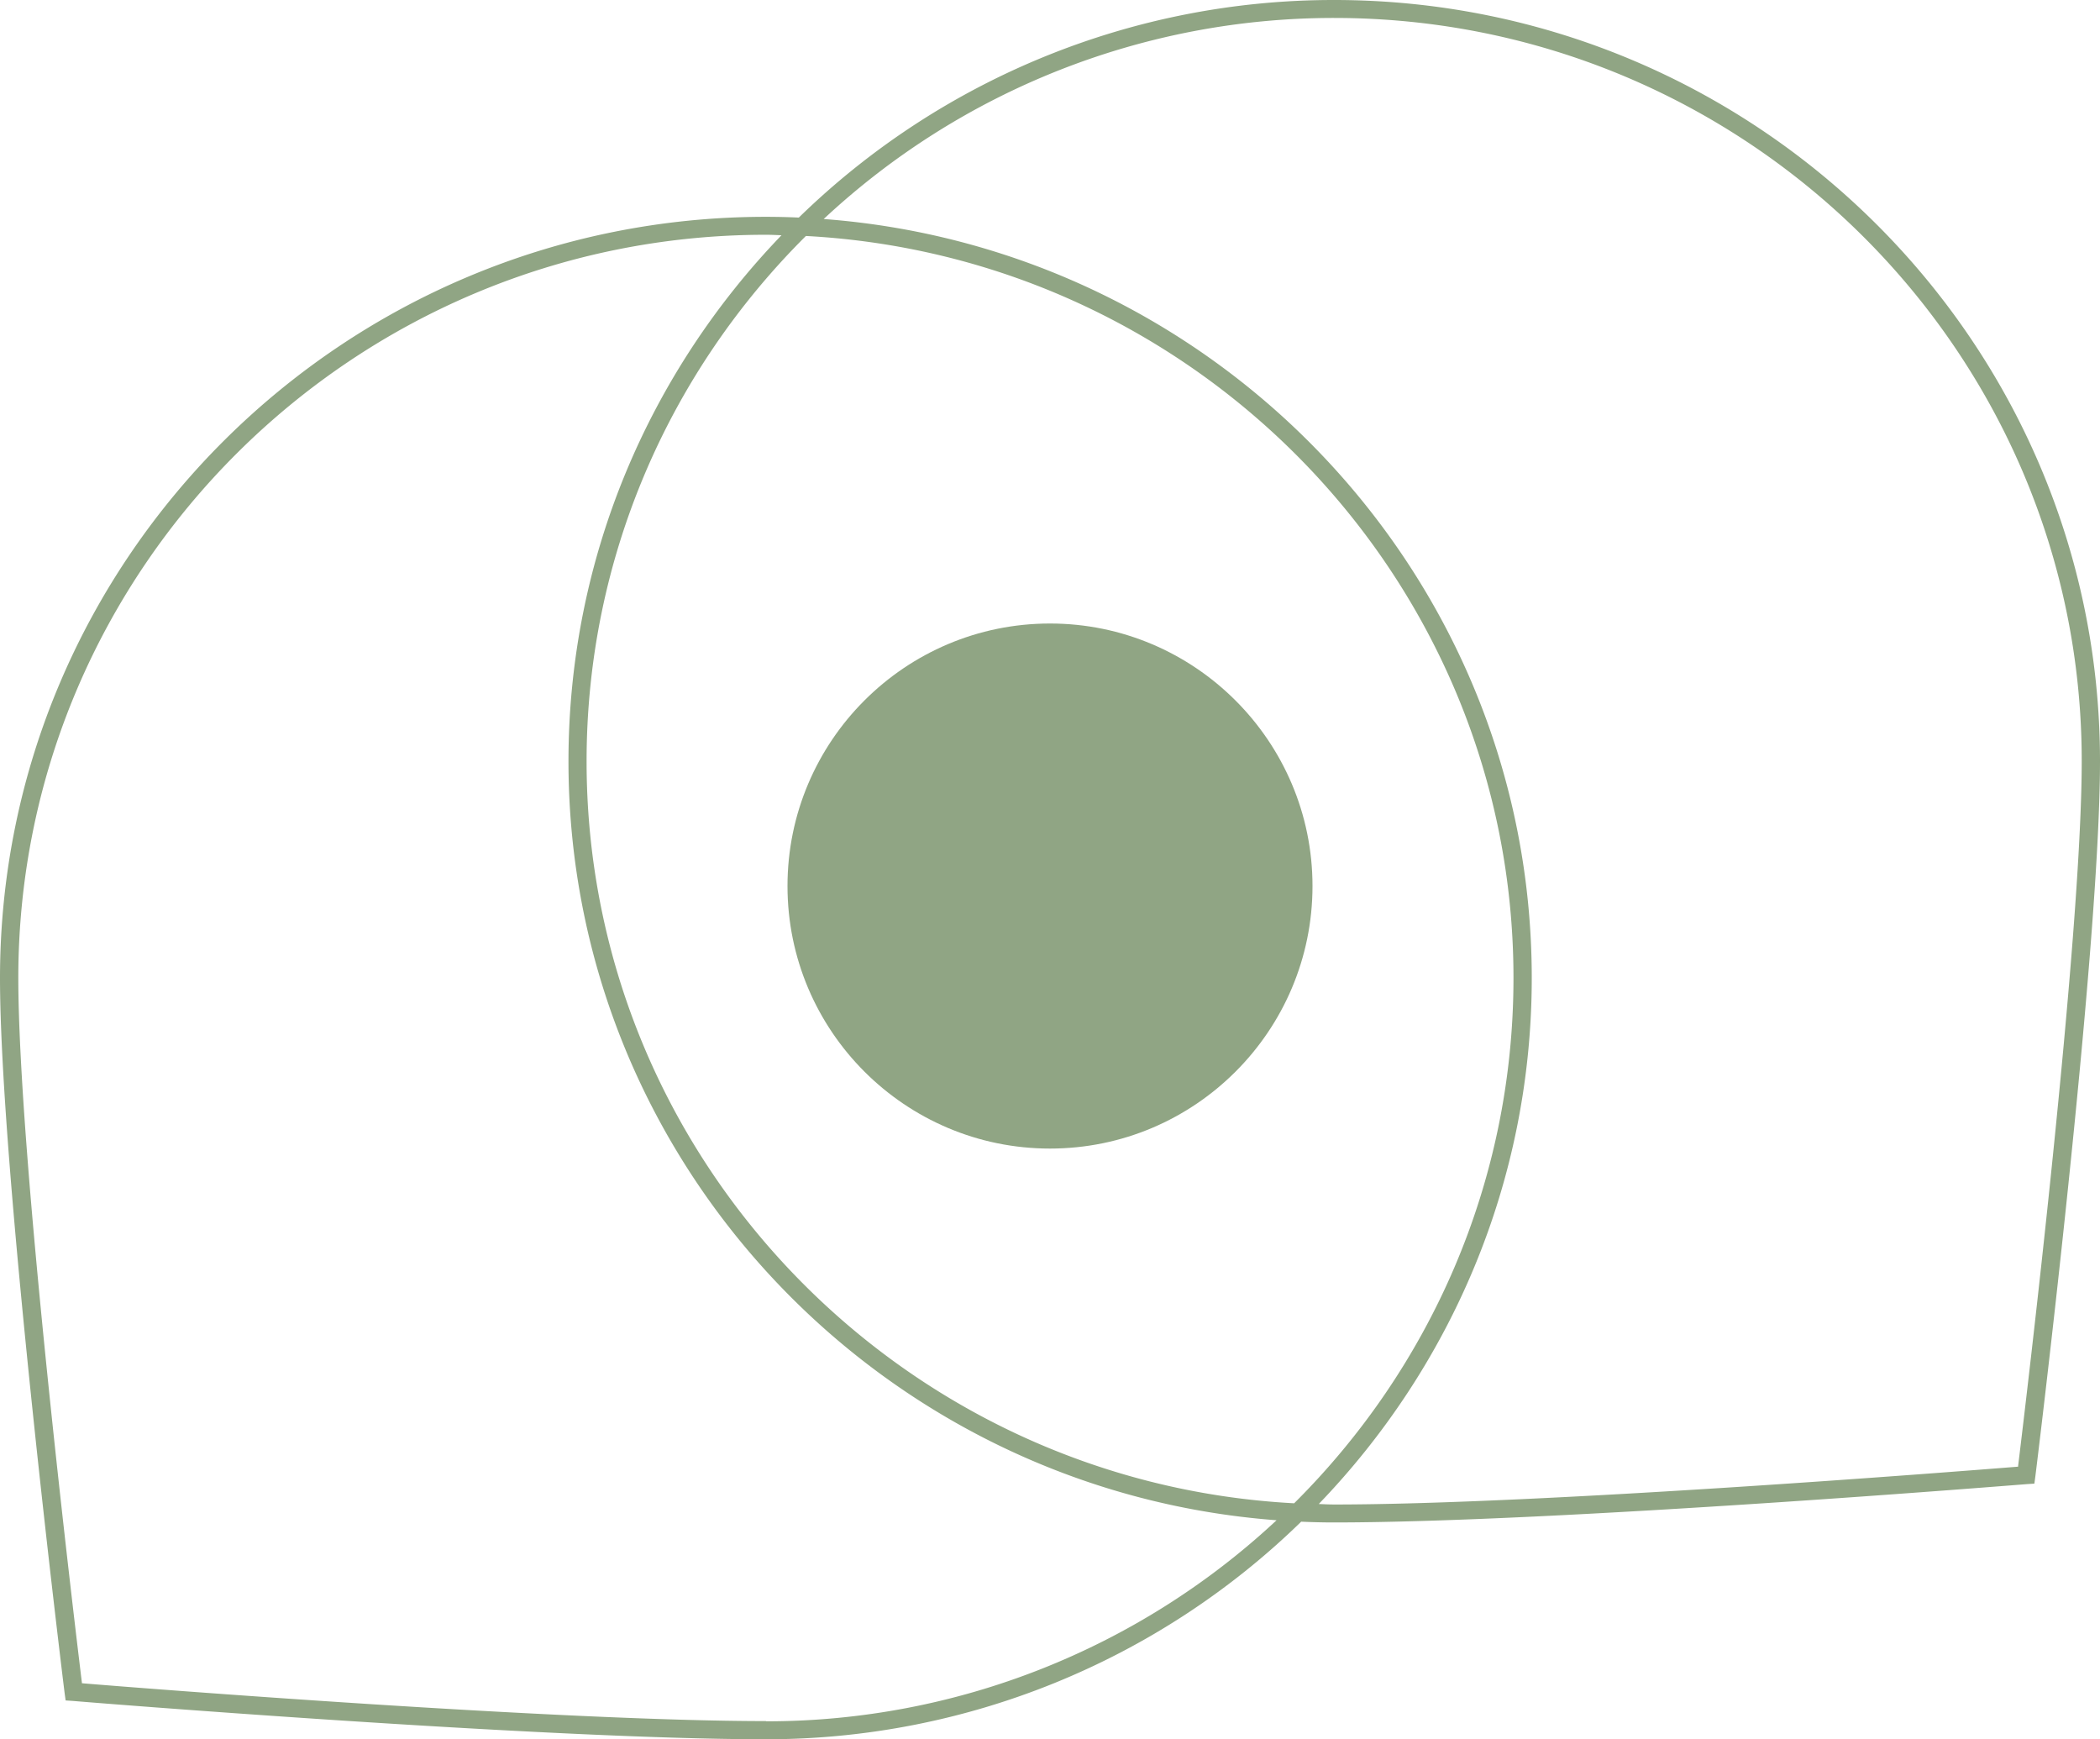
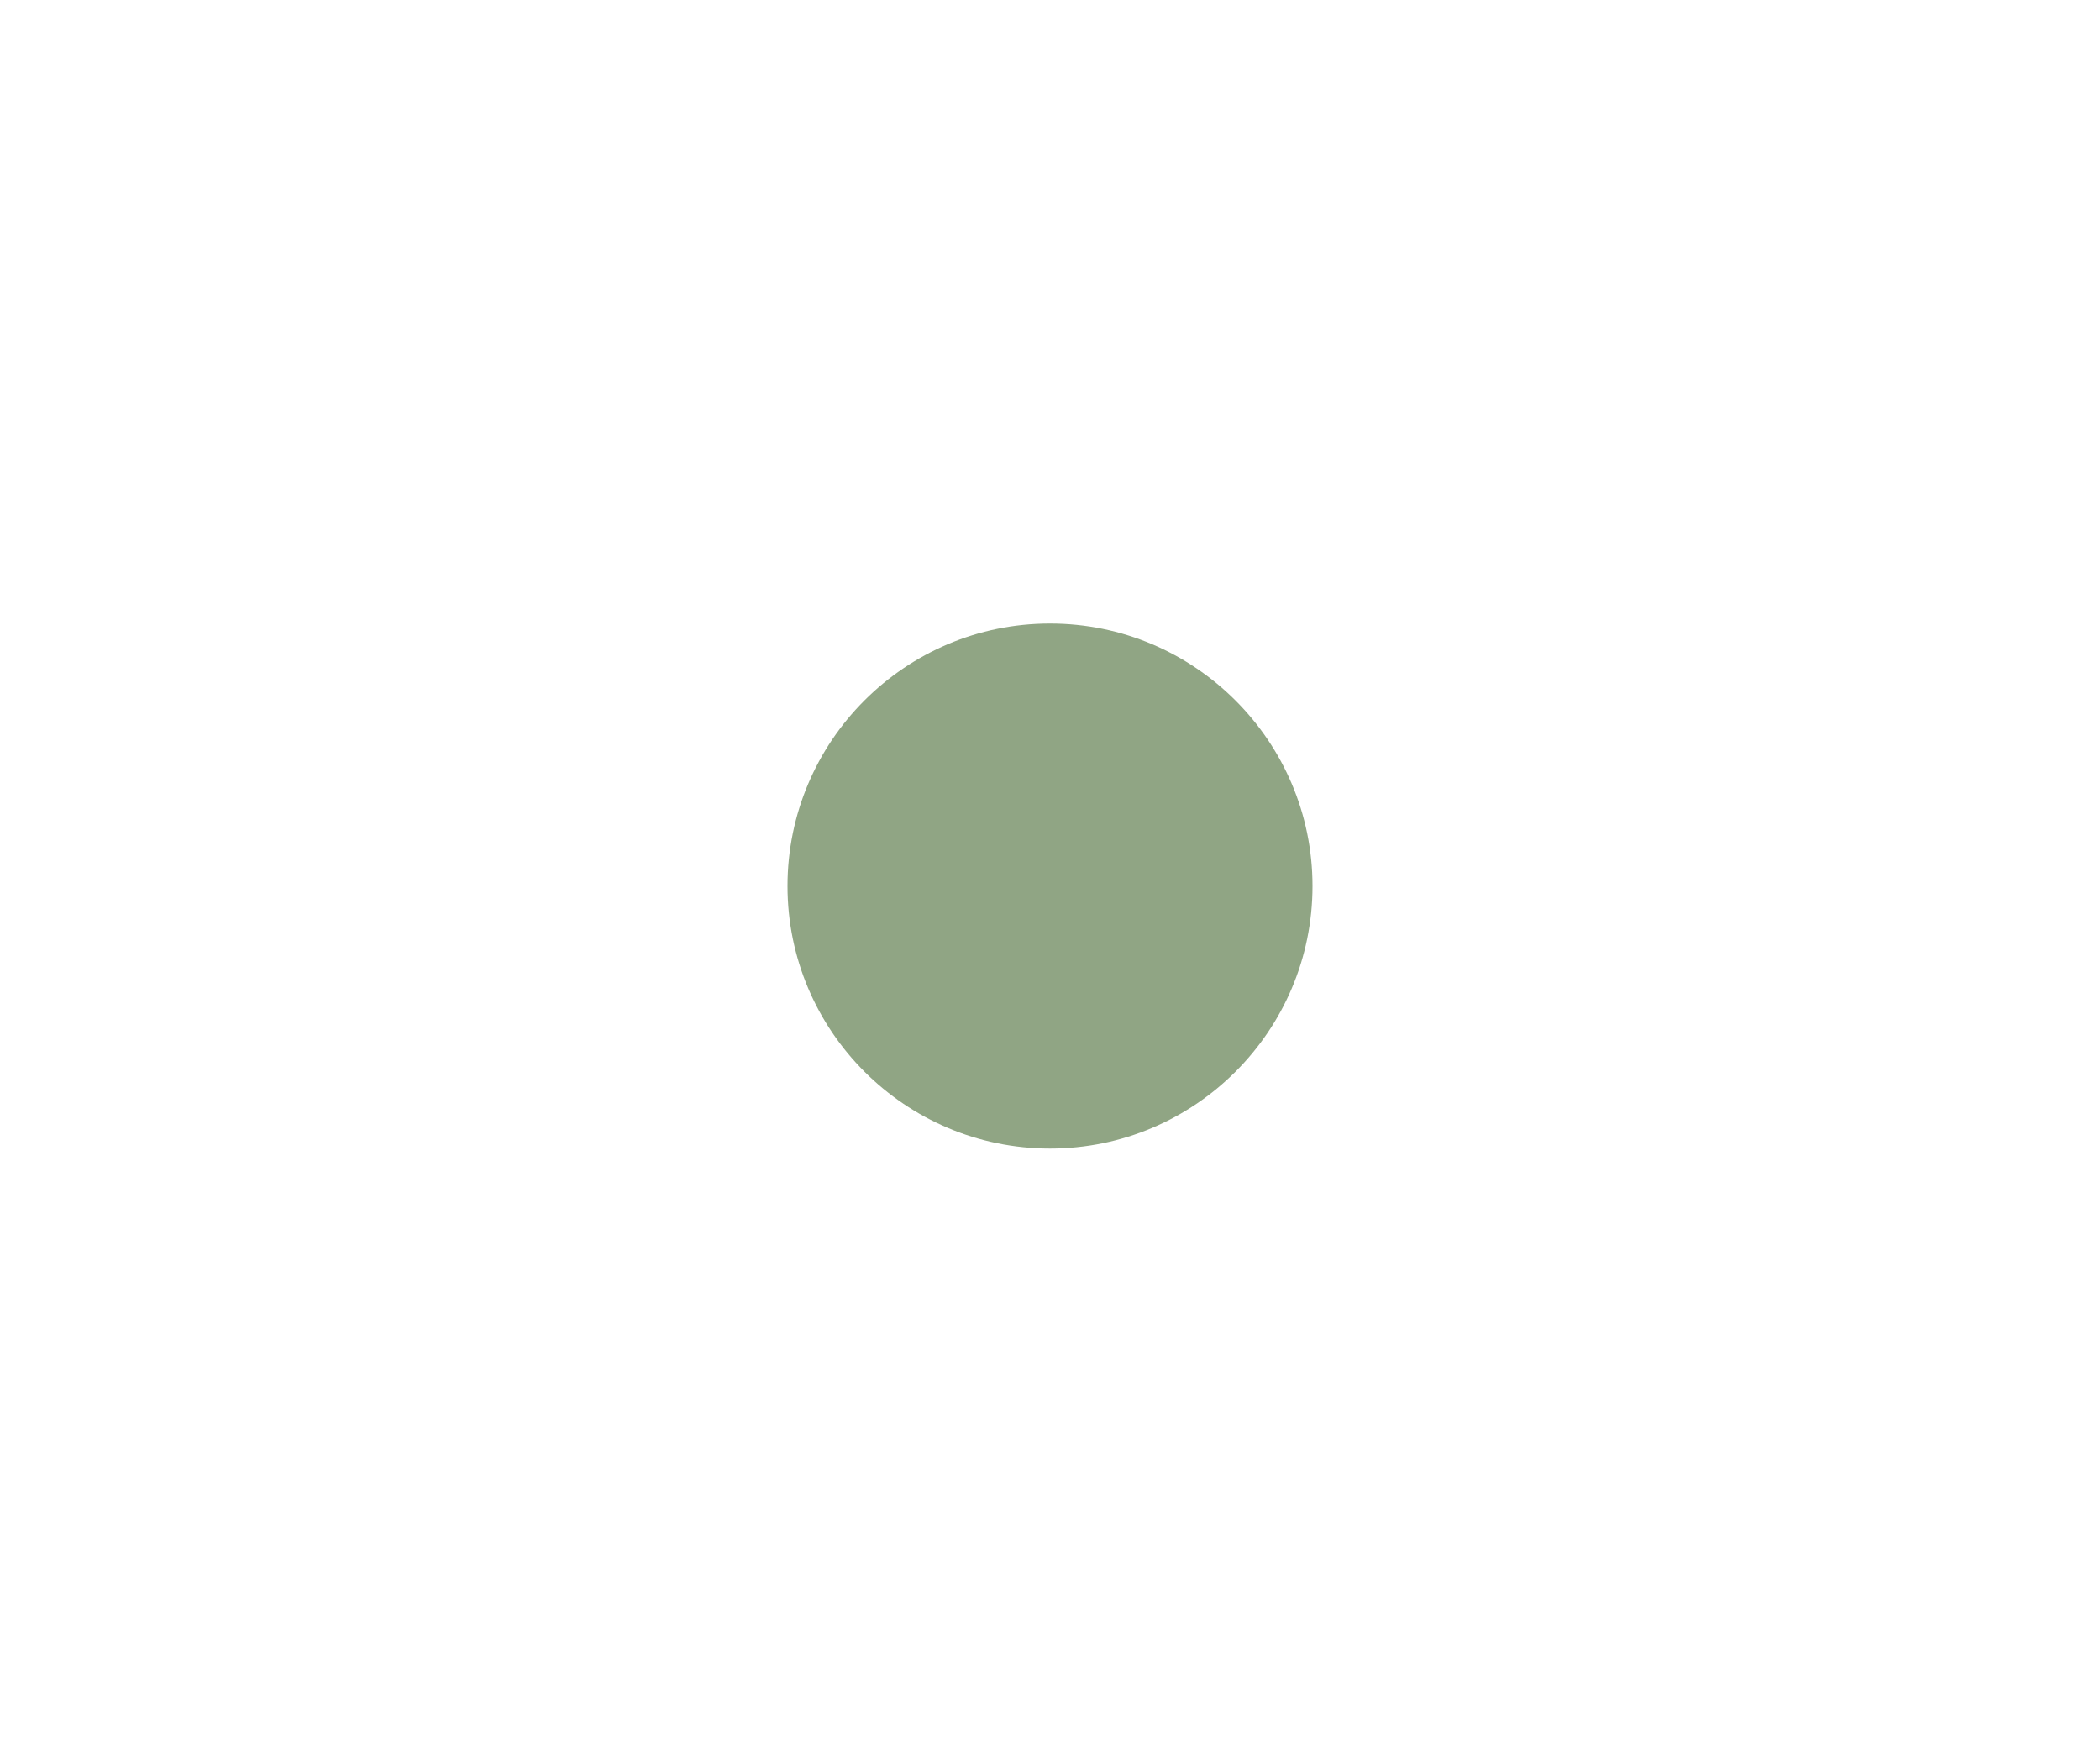
<svg xmlns="http://www.w3.org/2000/svg" width="64" height="53" viewBox="0 0 64 53">
  <g fill="#90A584" fill-rule="nonzero">
-     <path d="M40.659 0a23.342 23.342 0 0 0-16.314 6.63c-.335-.015-.67-.023-1.004-.023C10.47 6.607 0 17.014 0 29.807c0 5.824 1.948 21.626 1.97 21.789l.03.221.223.015C2.365 51.847 16.574 53 23.341 53a23.342 23.342 0 0 0 16.314-6.63c.335.015.67.023 1.004.023 6.76 0 20.976-1.16 21.118-1.168L62 45.21l.03-.222C62.052 44.826 64 29.024 64 23.2 64 10.406 53.53 0 40.659 0zm-1.22 45.809C27.447 45.173 17.877 35.277 17.877 23.2c0-6.245 2.558-11.907 6.684-16.009 11.994.636 21.564 10.532 21.564 22.609 0 6.245-2.558 11.907-6.684 16.009zm-16.098 6.637c-6.268 0-18.991-.998-20.843-1.153C2.26 49.342.558 35.21.558 29.8c0-12.483 10.216-22.646 22.783-22.646.156 0 .312.008.476.015-4.015 4.169-6.492 9.815-6.492 16.031 0 12.202 9.526 22.224 21.58 23.126a22.782 22.782 0 0 1-15.557 6.127l-.007-.007zm38.168-7.753c-1.852.147-14.574 1.153-20.843 1.153-.156 0-.312-.008-.475-.015 4.015-4.169 6.491-9.815 6.491-16.031 0-12.202-9.525-22.224-21.579-23.126A22.782 22.782 0 0 1 40.66.547c12.56 0 22.783 10.155 22.783 22.646 0 5.41-1.702 19.541-1.94 21.492l.007.008z" />
    <path d="M32 19c-4.414 0-8 3.586-8 8s3.586 8 8 8 8-3.586 8-8-3.594-8-8-8z" />
  </g>
</svg>